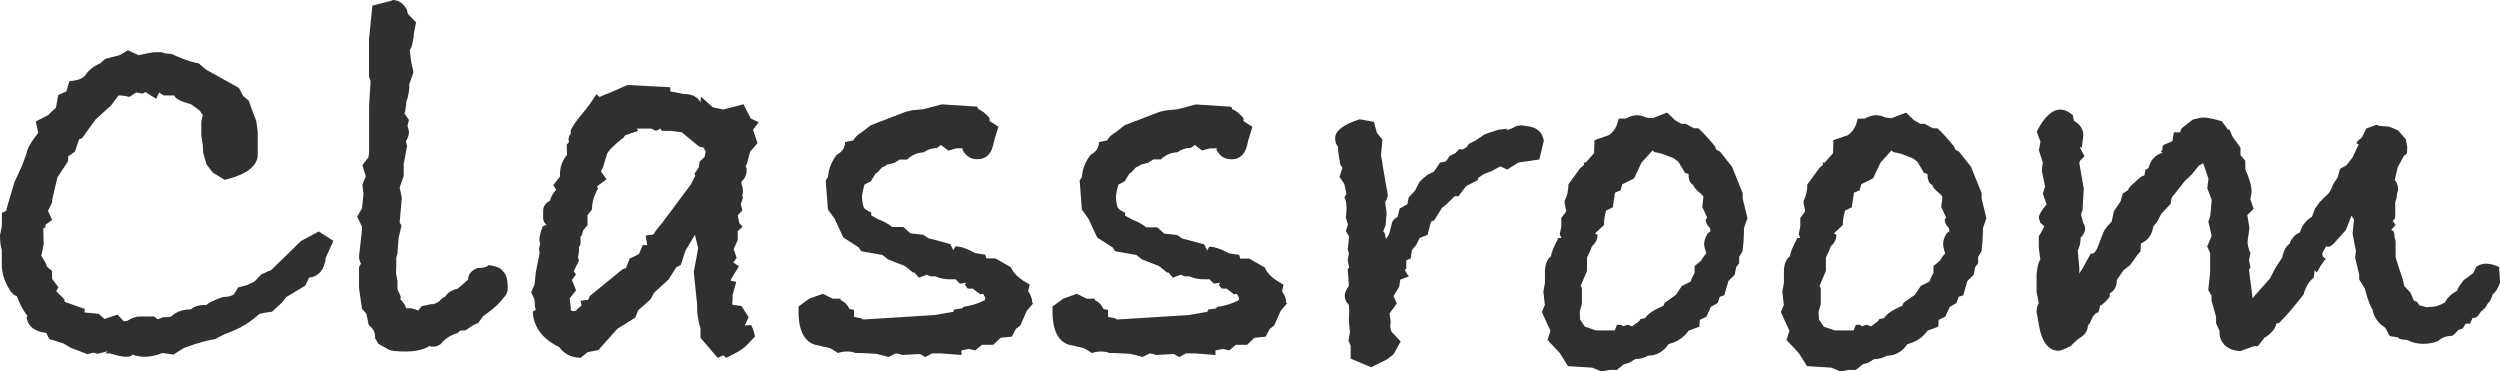
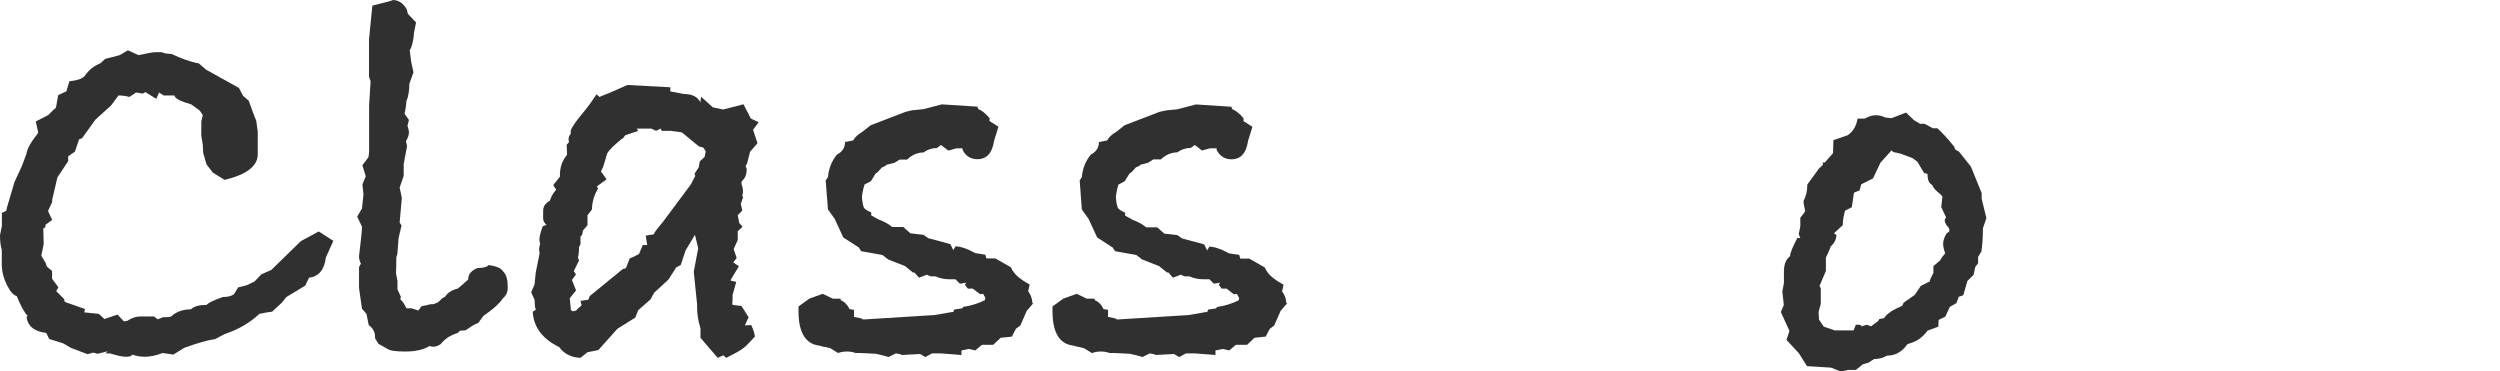
<svg xmlns="http://www.w3.org/2000/svg" version="1.1" id="レイヤー_1" x="0px" y="0px" viewBox="0 0 25.297 3.758" enable-background="new 0 0 25.297 3.758" xml:space="preserve">
  <g>
    <g>
      <path fill="#303030" d="M3.373,2.437L3.297,2.606c-0.015,0.125-0.072,0.192-0.17,0.204L3.089,2.89L2.897,3.006L2.852,3.063    L2.753,3.154C2.72,3.157,2.674,3.165,2.625,3.176C2.527,3.267,2.41,3.335,2.274,3.38L2.173,3.433    C2.105,3.44,1.999,3.471,1.863,3.52L1.754,3.588L1.645,3.572C1.577,3.599,1.516,3.61,1.463,3.61c-0.042,0-0.083-0.008-0.128-0.022    c0,0.015-0.019,0.022-0.064,0.022c-0.034,0-0.086-0.012-0.158-0.034H1.067L1.09,3.554L0.988,3.58L0.943,3.568L0.886,3.584    L0.717,3.52L0.641,3.475L0.498,3.43l-0.03-0.061C0.351,3.354,0.287,3.305,0.271,3.222V3.199h0.011    C0.245,3.161,0.208,3.093,0.169,2.995C0.14,2.991,0.105,2.954,0.071,2.886c-0.034-0.068-0.053-0.14-0.053-0.211    c0-0.045,0-0.095,0-0.147C0.007,2.494,0,2.444,0,2.38l0.019-0.094V2.154l0.045-0.022l0.007-0.034l0.076-0.257l0.075-0.162    l0.045-0.121c0.008-0.053,0.042-0.113,0.098-0.185l0.022-0.03L0.362,1.229l0.125-0.064c0.034-0.034,0.061-0.06,0.079-0.075    l0.023-0.128l0.083-0.038l0.03-0.102C0.777,0.815,0.826,0.8,0.856,0.77C0.897,0.709,0.95,0.667,1.015,0.641l0.049-0.045    l0.147-0.038l0.083-0.049l0.109,0.049c0.086-0.019,0.143-0.03,0.169-0.03h0.064L1.671,0.54l0.068,0.007    c0.094,0.045,0.185,0.079,0.272,0.094l0.075,0.064L2.418,0.89l0.042,0.08l0.057,0.049l0.042,0.117l0.034,0.087l0.015,0.109v0.136    c0,0.008,0,0.034,0,0.08v0.015c0,0.117-0.113,0.204-0.335,0.257L2.154,1.747L2.09,1.664L2.056,1.547L2.052,1.464L2.037,1.373    V1.229l0.015-0.064L2.022,1.12C2.007,1.109,1.984,1.09,1.95,1.067L1.935,1.056c-0.109-0.03-0.166-0.06-0.17-0.09H1.656L1.61,0.936    L1.581,1L1.471,0.932L1.445,0.947L1.377,0.936L1.309,0.981C1.271,0.97,1.233,0.966,1.199,0.966L1.124,1.067L0.965,1.211    L0.83,1.399l-0.03,0.011L0.758,1.535L0.69,1.581V1.63L0.581,1.795L0.528,2.022v0.022L0.486,2.135l0.042,0.09L0.46,2.275v0.022    L0.438,2.313l0.004,0.158L0.418,2.588l0.045,0.075l0.011,0.034l0.053,0.045v0.079l0.064,0.086L0.569,2.946l0.079,0.079l0.008,0.03    L0.86,3.127L0.853,3.161L1,3.176l0.057,0.052l0.132-0.045l0.064,0.068l0.034-0.004c0.045-0.03,0.091-0.045,0.132-0.045    c0.011,0,0.03,0,0.064,0h0.075l0.038,0.029l0.053-0.021c0.038,0,0.064,0,0.083-0.008c0.053-0.049,0.121-0.072,0.2-0.072    c0.03-0.03,0.083-0.045,0.159-0.045c0.019-0.023,0.075-0.049,0.166-0.08c0.045,0,0.079-0.007,0.109-0.026L2.41,2.908l0.087-0.022    l0.079-0.038l0.068-0.072l0.102-0.045L3.044,2.44l0.181-0.098L3.373,2.437z" />
      <path fill="#303030" d="M5.138,2.912c0,0.042-0.015,0.076-0.045,0.102c-0.03,0.045-0.08,0.094-0.147,0.143L4.889,3.199L4.84,3.267    L4.791,3.289L4.711,3.342L4.655,3.346L4.632,3.369C4.557,3.391,4.5,3.43,4.459,3.482C4.433,3.5,4.41,3.508,4.387,3.508    c-0.015,0-0.03,0-0.038-0.008C4.285,3.539,4.202,3.557,4.101,3.557c-0.087,0-0.144-0.007-0.17-0.021L3.829,3.479L3.795,3.422    V3.406c0-0.049-0.023-0.086-0.064-0.117L3.708,3.176L3.663,3.124l-0.03-0.208V2.792v-0.09l0.019-0.034    C3.64,2.645,3.633,2.622,3.633,2.592c0.019-0.159,0.03-0.257,0.03-0.298L3.614,2.192l0.049-0.083l0.015-0.144L3.667,1.867    l0.034-0.083L3.667,1.671l0.061-0.079l0.007-0.049v-0.2V1.305V1.067L3.75,0.822L3.734,0.777V0.607V0.453V0.396l0.034-0.339    C3.923,0.019,3.991,0,3.972,0c0.061,0,0.105,0.03,0.144,0.094L4.127,0.14L4.21,0.227L4.187,0.343v0.022    C4.176,0.438,4.165,0.483,4.146,0.509l0.015,0.117l0.023,0.106L4.142,0.849c0,0.064-0.008,0.125-0.03,0.177    c0,0.019-0.004,0.049-0.011,0.091L4.093,1.15l0.045,0.064l-0.015,0.06c0.011,0.03,0.015,0.053,0.015,0.064    c0,0.023-0.007,0.053-0.03,0.091l0.011,0.049L4.085,1.66V1.78L4.044,1.897l0.022,0.105L4.044,2.252l0.019,0.03l-0.03,0.128    L4.021,2.569C4.014,2.592,4.01,2.606,4.01,2.606c0,0.064,0,0.117-0.003,0.159l0.015,0.079v0.083l0.034,0.076L4.051,3.029    c0.023,0.019,0.042,0.049,0.061,0.09h0.049l0.072,0.023l0.034-0.045l0.049-0.008c0.022-0.007,0.038-0.011,0.049-0.011h0.015    C4.417,3.071,4.447,3.052,4.47,3.021l0.034-0.019C4.53,2.961,4.572,2.935,4.632,2.92c0.019-0.015,0.053-0.045,0.105-0.091    c0-0.053,0.03-0.09,0.094-0.117c0.057,0,0.095-0.008,0.113-0.03c0.076,0.011,0.125,0.03,0.144,0.061    C5.126,2.78,5.138,2.833,5.138,2.912z" />
      <path fill="#303030" d="M7.677,1.237L7.62,1.313l0.045,0.136L7.59,1.535L7.56,1.652l-0.015,0.03l0.011,0.026    c0,0.053-0.015,0.094-0.042,0.117L7.503,1.841v0.022C7.514,1.89,7.518,1.917,7.518,1.939c0,0.019-0.004,0.03-0.007,0.038L7.518,2    L7.496,2.063l0.015,0.068L7.465,2.177L7.48,2.256l0.034,0.038L7.465,2.339v0.09L7.424,2.52l0.03,0.09L7.42,2.656l0.057,0.038    L7.397,2.826L7.394,2.84L7.45,2.852L7.413,2.984v0.022c0,0.027,0,0.045-0.004,0.064l0.004,0.015l0.09,0.011l0.072,0.114    L7.537,3.293l0.064-0.004c0.023,0.046,0.034,0.087,0.038,0.117L7.556,3.493C7.529,3.52,7.492,3.546,7.443,3.572L7.349,3.621    l-0.03-0.025L7.262,3.621L7.088,3.418V3.323C7.065,3.248,7.054,3.18,7.054,3.116V3.082L7.02,2.75l0.045-0.238L7.032,2.376    L6.937,2.535L6.888,2.682L6.843,2.705L6.764,2.829L6.62,2.961L6.583,3.029L6.458,3.139l-0.03,0.075L6.247,3.327L6.055,3.542    L5.945,3.564L5.874,3.621C5.779,3.617,5.708,3.58,5.658,3.512C5.489,3.43,5.398,3.309,5.391,3.154l0.03-0.019L5.413,3.101    L5.409,3.033L5.375,2.958l0.034-0.079l0.012-0.121l0.038-0.189c0-0.004,0-0.011,0-0.022C5.455,2.539,5.455,2.531,5.455,2.523    c0-0.015,0.004-0.034,0.011-0.056C5.462,2.459,5.458,2.444,5.458,2.422c0-0.026,0.011-0.072,0.034-0.132L5.53,2.275    C5.507,2.256,5.496,2.233,5.496,2.21c0-0.015,0-0.026,0-0.034c0-0.012,0-0.026,0-0.042c0-0.045,0.023-0.08,0.068-0.102    c0.011-0.038,0.03-0.075,0.064-0.113l-0.03-0.045l0.068-0.087V1.766c0-0.072,0.022-0.14,0.072-0.2L5.734,1.464l0.022-0.023    c0-0.003,0-0.007,0-0.015C5.753,1.418,5.753,1.415,5.753,1.411c0-0.022,0.007-0.042,0.022-0.056V1.32    c0.015-0.038,0.053-0.094,0.117-0.17c0.064-0.075,0.109-0.143,0.144-0.196l0.03,0.027L6.13,0.954l0.03-0.011L6.349,0.86    l0.434,0.023v0.042l0.136,0.026c0.086,0,0.143,0.03,0.169,0.086c0-0.011,0-0.022,0.004-0.038c0-0.011,0-0.019,0-0.022l0.121,0.109    l0.106,0.022l0.204-0.053L7.598,1.2L7.677,1.237z M7.141,1.532L7.118,1.494L7.073,1.482L6.899,1.339L6.786,1.324h-0.09    L6.685,1.301L6.639,1.324L6.59,1.301H6.443l0.015,0.023L6.326,1.369l-0.022,0.03L6.289,1.407C6.221,1.464,6.171,1.509,6.145,1.55    L6.104,1.686L6.081,1.735l0.057,0.079L6.04,1.886l0.011,0.022C6.009,1.98,5.99,2.052,5.99,2.12L5.945,2.177v0.102L5.9,2.331    L5.889,2.38L5.874,2.392v0.079l-0.015,0.03c0,0.045-0.004,0.079-0.011,0.105l0.011,0.03L5.806,2.743l0.022,0.034L5.787,2.833    l0.042,0.105l-0.064,0.08l0.011,0.105v0.015L5.798,3.15l0.03-0.007c0.019-0.019,0.038-0.038,0.057-0.053L5.874,3.044l0.079-0.011    l0.015-0.038L6.3,2.724l0.034-0.011l0.038-0.098c0.022-0.008,0.053-0.022,0.094-0.045l0.038-0.09h0.045L6.534,2.384l0.079-0.012    C6.62,2.358,6.632,2.339,6.65,2.316c0.019-0.023,0.034-0.042,0.053-0.064L6.99,1.867L7.035,1.78L7.028,1.758l0.042-0.064    l0.011-0.061l0.049-0.045L7.141,1.532z" />
      <path fill="#303030" d="M10.457,3.067l-0.068,0.079l-0.064,0.147l-0.045,0.034l-0.041,0.079l-0.113,0.012l-0.076,0.071H9.937    L9.868,3.546L9.804,3.531L9.729,3.546v0.046L9.521,3.576H9.431L9.363,3.613L9.306,3.58c0.038-0.004,0.068-0.004,0.091-0.004    C9.367,3.58,9.276,3.584,9.125,3.592L9.11,3.584L9.065,3.576L8.989,3.613C8.967,3.603,8.925,3.596,8.865,3.58    C8.782,3.576,8.726,3.572,8.703,3.572H8.657C8.631,3.561,8.601,3.557,8.571,3.557S8.51,3.561,8.48,3.572L8.401,3.523L8.355,3.512    c-0.011,0-0.03-0.004-0.064-0.015C8.152,3.482,8.08,3.365,8.08,3.15V3.101l0.109-0.079l0.136-0.049l0.102,0.049h0.079v0.015    c0.038,0.015,0.068,0.045,0.091,0.091l0.045,0.007v0.072l0.075,0.015l0.015,0.011l0.724-0.045l0.174-0.03h0.015l0.011-0.026    L9.736,3.12l0.011-0.015c0.079-0.011,0.151-0.034,0.219-0.068L9.97,3.01C9.966,3.006,9.959,2.995,9.948,2.973l-0.03,0.004    L9.842,2.92H9.793l-0.03-0.038l0.015-0.022L9.714,2.871L9.668,2.826c-0.011,0-0.03,0-0.057,0c-0.049,0-0.098-0.008-0.147-0.03    H9.416L9.378,2.78l-0.079,0.03L9.253,2.758H9.238L9.159,2.693L8.986,2.625L8.929,2.58L8.714,2.542L8.691,2.505L8.533,2.403    L8.446,2.214L8.378,2.12L8.355,1.826l0.023-0.034c0.007-0.087,0.038-0.162,0.09-0.227c0.057-0.03,0.083-0.072,0.083-0.128    l0.083-0.016c0.015-0.03,0.045-0.06,0.09-0.086l0.087-0.068l0.354-0.136l0.064-0.015l0.113-0.011l0.189-0.049l0.358,0.023    l0.011,0.026c0.034,0.011,0.072,0.042,0.113,0.09v0.03l0.09,0.057l-0.042,0.136l-0.011,0.049    c-0.022,0.094-0.076,0.144-0.159,0.144c-0.068,0-0.117-0.03-0.151-0.094V1.501H9.676L9.597,1.524L9.521,1.467L9.48,1.498    c-0.049,0-0.094,0.015-0.136,0.045c-0.057,0-0.113,0.022-0.166,0.072H9.103L9.05,1.648L8.971,1.667L8.959,1.679L8.925,1.694    L8.876,1.747L8.861,1.754l-0.049,0.08L8.748,1.867C8.733,1.917,8.725,1.958,8.722,1.992C8.725,2.044,8.733,2.079,8.74,2.098    C8.748,2.116,8.774,2.131,8.816,2.15v0.03l0.075,0.041c0.061,0.023,0.106,0.049,0.136,0.076H9.14l0.072,0.064l0.132,0.015    l0.049,0.034l0.223,0.06l0.03,0.061l0.022-0.038c0.049,0,0.117,0.022,0.2,0.068L9.97,2.577l0.011,0.038h0.091l0.158,0.09    c0.019,0.049,0.061,0.094,0.125,0.136l0.064,0.038l-0.015,0.068c0.027,0.038,0.042,0.079,0.042,0.117v0.004H10.457z" />
      <path fill="#303030" d="M13.026,3.067l-0.068,0.079l-0.064,0.147l-0.045,0.034l-0.042,0.079l-0.113,0.012l-0.075,0.071h-0.113    l-0.068,0.057l-0.064-0.015l-0.075,0.015v0.046L12.09,3.576H12l-0.068,0.037L11.875,3.58c0.038-0.004,0.068-0.004,0.09-0.004    c-0.03,0.004-0.121,0.008-0.271,0.016l-0.015-0.008l-0.045-0.008l-0.075,0.037c-0.023-0.011-0.064-0.018-0.125-0.033    c-0.083-0.004-0.14-0.008-0.163-0.008h-0.045C11.2,3.561,11.17,3.557,11.14,3.557s-0.061,0.004-0.09,0.016l-0.08-0.049    l-0.045-0.012c-0.012,0-0.03-0.004-0.064-0.015c-0.14-0.015-0.211-0.132-0.211-0.347V3.101l0.109-0.079l0.136-0.049l0.102,0.049    h0.08v0.015c0.038,0.015,0.068,0.045,0.09,0.091l0.045,0.007v0.072l0.075,0.015l0.015,0.011l0.725-0.045l0.173-0.03h0.015    l0.011-0.026l0.079-0.011l0.011-0.015c0.08-0.011,0.151-0.034,0.219-0.068l0.003-0.026c-0.003-0.004-0.011-0.015-0.022-0.038    l-0.03,0.004L12.411,2.92h-0.049l-0.03-0.038l0.015-0.022l-0.064,0.011l-0.045-0.045c-0.011,0-0.03,0-0.057,0    c-0.049,0-0.098-0.008-0.147-0.03h-0.049L11.947,2.78l-0.079,0.03l-0.045-0.053h-0.015l-0.079-0.064l-0.173-0.068L11.498,2.58    l-0.215-0.038L11.26,2.505l-0.158-0.102l-0.087-0.188L10.947,2.12l-0.022-0.294l0.022-0.034c0.007-0.087,0.038-0.162,0.09-0.227    c0.057-0.03,0.083-0.072,0.083-0.128l0.083-0.016c0.015-0.03,0.045-0.06,0.091-0.086l0.086-0.068l0.355-0.136L11.8,1.117    l0.113-0.011l0.188-0.049l0.358,0.023l0.011,0.026c0.034,0.011,0.072,0.042,0.113,0.09v0.03l0.09,0.057l-0.042,0.136l-0.011,0.049    c-0.022,0.094-0.075,0.144-0.158,0.144c-0.068,0-0.117-0.03-0.151-0.094V1.501h-0.068l-0.08,0.022L12.09,1.467l-0.042,0.03    c-0.049,0-0.094,0.015-0.136,0.045c-0.057,0-0.113,0.022-0.166,0.071h-0.076l-0.053,0.034L11.54,1.667l-0.011,0.011l-0.034,0.015    l-0.049,0.053L11.43,1.754l-0.049,0.08l-0.064,0.034c-0.015,0.049-0.022,0.091-0.026,0.125c0.004,0.053,0.011,0.087,0.019,0.106    c0.007,0.019,0.034,0.034,0.075,0.053v0.03l0.076,0.042c0.06,0.023,0.105,0.049,0.136,0.076h0.113l0.071,0.064l0.132,0.015    l0.049,0.034l0.223,0.06l0.03,0.061l0.022-0.038c0.049,0,0.117,0.022,0.2,0.068l0.102,0.015l0.011,0.038h0.091l0.158,0.09    c0.019,0.049,0.061,0.094,0.125,0.136l0.064,0.038l-0.015,0.068C13,2.984,13.015,3.025,13.015,3.063v0.004H13.026z" />
-       <path fill="#303030" d="M15.621,1.426l-0.045,0.188l-0.211,0.03l-0.113,0.072L15.18,1.683l-0.079,0.045l-0.087,0.034l-0.057,0.038    l-0.004,0.023l-0.117,0.06l-0.078,0.102H14.72c-0.061,0.064-0.105,0.102-0.128,0.117l-0.08,0.128l-0.029,0.011    c-0.012,0.03-0.023,0.076-0.038,0.136l-0.079,0.03l-0.034,0.068l-0.046,0.057l-0.011,0.083l-0.045,0.019v0.083l-0.015,0.015    c0.011,0.019,0.021,0.042,0.041,0.064l-0.087,0.034l-0.011,0.072l-0.057,0.094l0.033,0.076L14.06,3.172    c0.007,0.039,0.011,0.064,0.011,0.08c0,0.004,0,0.012,0,0.022c-0.004,0.011-0.004,0.019-0.004,0.026l0.011,0.053l0.095,0.102    l-0.071,0.129l-0.068,0.053l-0.159,0.079l-0.208-0.087V3.497l-0.022-0.05l0.015-0.086c-0.008-0.061-0.011-0.105-0.011-0.136    c0-0.012,0-0.026,0.003-0.046c0-0.019,0-0.03,0-0.037l-0.003-0.057c-0.026-0.026-0.042-0.057-0.042-0.091    c0-0.03,0.015-0.064,0.042-0.102c0-0.019-0.004-0.076-0.012-0.17l0.015-0.015l-0.015-0.076l0.012-0.067l-0.012-0.038l0.015-0.132    l-0.034-0.057l0.022-0.064l-0.022-0.072c0.004-0.023,0.007-0.053,0.007-0.091c0-0.057-0.007-0.094-0.022-0.113l0.022-0.034    l-0.022-0.102l-0.049-0.071l0.03-0.091l-0.022-0.034l-0.022-0.136V1.486c-0.019-0.022-0.03-0.049-0.03-0.087    c0-0.075,0.083-0.14,0.249-0.192l0.143,0.026l0.03,0.109l0.057,0.072l-0.015,0.155c0.011,0.075,0.026,0.158,0.042,0.249    l0.015,0.09c0.004,0.008,0.007,0.03,0.011,0.064c0,0.023-0.007,0.045-0.026,0.072l0.015,0.113l-0.011,0.125l-0.023,0.057    l0.015,0.022l0.012,0.057c0.022-0.026,0.038-0.057,0.042-0.087l0.022-0.086c0.012-0.023,0.03-0.038,0.053-0.049l0.022-0.086    l0.079-0.045l0.012-0.068l0.064-0.068l0.045-0.087c0.049-0.053,0.094-0.087,0.143-0.102l0.012-0.015l0.053-0.08l0.057-0.011    l0.016-0.019l0.022-0.034l0.063-0.034l0.035-0.038l0.033,0.004L14.84,1.49l0.023-0.034l0.067-0.034l0.095-0.064l0.136-0.045    c0.053-0.007,0.079-0.011,0.087-0.011v0.004c-0.004,0-0.008,0.004-0.008,0.007h0.008c0.015,0,0.037-0.007,0.067-0.022    c0.019-0.015,0.046-0.022,0.079-0.022c0.016,0,0.042,0.004,0.08,0.011C15.557,1.294,15.609,1.339,15.621,1.426z" />
-       <path fill="#303030" d="M17.682,2.207l-0.035,0.102c0,0.098-0.007,0.177-0.015,0.234l-0.034,0.057v0.064l-0.029,0.038L17.553,2.78    l-0.064,0.064l-0.041,0.144l-0.045,0.015l-0.023,0.064l-0.068,0.038l-0.045,0.099l-0.067,0.033l-0.004,0.068l-0.109,0.041    c-0.05,0.068-0.109,0.109-0.181,0.129l-0.023,0.008c-0.053,0.078-0.124,0.116-0.207,0.116c-0.037,0.022-0.079,0.034-0.129,0.034    L16.488,3.67l-0.057,0.016l-0.07,0.057h-0.076l-0.079,0.016L16.111,3.72l-0.245-0.015l-0.083-0.133L15.659,3.44l0.03-0.091    l-0.087-0.192l0.03-0.071L15.617,2.95l0.016-0.086c0-0.053,0-0.091,0-0.113c0-0.072,0.019-0.125,0.061-0.158    c0.004-0.038,0.029-0.098,0.075-0.185h0.03l-0.016-0.038l0.016-0.08V2.203c0.029-0.034,0.045-0.057,0.049-0.068l-0.016-0.08V2.033    c0.027-0.053,0.038-0.105,0.038-0.166l0.12-0.166c0.02-0.015,0.031-0.026,0.039-0.034l-0.004-0.023h0.021l0.084-0.094l0.004-0.132    l0.143-0.049c0.053-0.034,0.087-0.09,0.102-0.169h0.072c0.041-0.023,0.079-0.034,0.113-0.034c0.033,0,0.064,0.008,0.094,0.023    l0.064,0.007l0.147-0.057l0.079,0.076l0.064,0.038h0.045l0.083,0.045h0.045c0.05,0.045,0.106,0.105,0.17,0.185l0.011,0.03    l0.039,0.022l0.12,0.151l0.109,0.268v0.057L17.682,2.207z M17.308,2.339l-0.004-0.03c-0.026-0.026-0.042-0.053-0.046-0.083    l0.016-0.026l-0.049-0.105l0.012-0.106l-0.023-0.026c-0.049-0.038-0.075-0.068-0.079-0.09c-0.034-0.015-0.049-0.053-0.049-0.113    L17.051,1.75l-0.068-0.113L16.934,1.6l-0.12-0.045l-0.046-0.011c-0.021,0-0.037-0.008-0.045-0.023l-0.113,0.125l-0.075,0.159    l-0.12,0.06l-0.016,0.061L16.342,1.95l-0.022,0.147l-0.068,0.034c-0.015,0.053-0.022,0.102-0.022,0.147l-0.09,0.083l0.025,0.015    c0,0.045-0.019,0.083-0.057,0.117c-0.011,0.034-0.029,0.071-0.049,0.113v0.045v0.023v0.067l-0.064,0.151l0.012,0.026v0.158    l-0.022,0.079l0.004,0.079l0.049,0.072l0.079,0.026l0.03,0.011h0.046h0.146l0.023-0.057h0.021c0.023,0,0.034,0.004,0.038,0.016    l0.05-0.016l0.045,0.016l0.071-0.053l0.011-0.02l0.05-0.011c0.026-0.042,0.087-0.083,0.185-0.125l0.012-0.03l0.113-0.079    l0.061-0.091l0.09-0.045l0.008-0.027l0.03-0.06V2.693l0.067-0.057l0.023-0.038l0.029-0.034c-0.015-0.045-0.022-0.075-0.022-0.094    c0-0.034,0.012-0.068,0.034-0.105L17.308,2.339z" />
      <path fill="#303030" d="M20.1,2.207l-0.035,0.102c0,0.098-0.007,0.177-0.015,0.234l-0.034,0.057v0.064l-0.029,0.038L19.971,2.78    l-0.064,0.064l-0.041,0.144L19.82,3.003l-0.023,0.064l-0.067,0.038l-0.046,0.099l-0.067,0.033l-0.004,0.068l-0.109,0.041    c-0.049,0.068-0.109,0.109-0.181,0.129l-0.023,0.008c-0.053,0.078-0.124,0.116-0.207,0.116c-0.037,0.022-0.079,0.034-0.129,0.034    L18.906,3.67l-0.056,0.016l-0.071,0.057h-0.076l-0.079,0.016L18.529,3.72l-0.244-0.015l-0.084-0.133L18.077,3.44l0.03-0.091    l-0.087-0.192l0.03-0.071L18.035,2.95l0.016-0.086c0-0.053,0-0.091,0-0.113c0-0.072,0.019-0.125,0.061-0.158    c0.004-0.038,0.029-0.098,0.075-0.185h0.03l-0.016-0.038l0.016-0.08V2.203c0.029-0.034,0.045-0.057,0.049-0.068l-0.016-0.08V2.033    c0.027-0.053,0.038-0.105,0.038-0.166l0.121-0.166c0.019-0.015,0.03-0.026,0.038-0.034l-0.004-0.023h0.022l0.083-0.094    l0.004-0.132l0.143-0.049c0.053-0.034,0.088-0.09,0.102-0.169h0.072c0.041-0.023,0.079-0.034,0.113-0.034s0.064,0.008,0.094,0.023    l0.064,0.007l0.147-0.057l0.079,0.076l0.064,0.038h0.045l0.083,0.045h0.046c0.049,0.045,0.105,0.105,0.169,0.185l0.012,0.03    l0.038,0.022l0.12,0.151l0.109,0.268v0.057L20.1,2.207z M19.726,2.339l-0.004-0.03c-0.026-0.026-0.042-0.053-0.045-0.083    l0.015-0.026l-0.049-0.105l0.012-0.106l-0.023-0.026c-0.049-0.038-0.075-0.068-0.078-0.09c-0.035-0.015-0.05-0.053-0.05-0.113    L19.469,1.75l-0.067-0.113L19.352,1.6l-0.12-0.045l-0.046-0.011c-0.021,0-0.037-0.008-0.045-0.023l-0.113,0.125l-0.075,0.159    l-0.12,0.06l-0.016,0.061L18.76,1.95l-0.022,0.147L18.67,2.131c-0.016,0.053-0.023,0.102-0.023,0.147l-0.09,0.083l0.025,0.015    c0,0.045-0.019,0.083-0.057,0.117c-0.011,0.034-0.029,0.071-0.049,0.113v0.045v0.023v0.067l-0.064,0.151l0.012,0.026v0.158    l-0.022,0.079l0.004,0.079l0.049,0.072l0.079,0.026l0.03,0.011h0.046h0.146l0.023-0.057h0.021c0.023,0,0.035,0.004,0.038,0.016    l0.05-0.016l0.045,0.016l0.071-0.053l0.012-0.02l0.049-0.011c0.026-0.042,0.087-0.083,0.185-0.125l0.012-0.03l0.113-0.079    l0.061-0.091l0.09-0.045l0.008-0.027l0.03-0.06V2.693l0.067-0.057l0.023-0.038l0.029-0.034c-0.015-0.045-0.021-0.075-0.021-0.094    c0-0.034,0.011-0.068,0.033-0.105L19.726,2.339z" />
-       <path fill="#303030" d="M25.297,2.863c-0.019,0.053-0.045,0.094-0.075,0.117c-0.011,0.042-0.026,0.072-0.049,0.091    c-0.019,0.038-0.042,0.064-0.067,0.079l-0.023,0.034c-0.015,0.023-0.033,0.034-0.064,0.034l-0.025,0.057H24.95l-0.03,0.049    l-0.045,0.015l-0.034,0.038l-0.03,0.022c-0.057,0-0.102,0.016-0.143,0.053c-0.05,0.02-0.099,0.027-0.151,0.027    S24.41,3.467,24.357,3.44c-0.06-0.004-0.09-0.011-0.09-0.026l-0.079-0.012l-0.015-0.015L24.139,3.32l-0.063-0.05    c-0.042-0.049-0.064-0.094-0.067-0.136c-0.027-0.038-0.053-0.109-0.08-0.215l-0.057-0.091V2.776l-0.041-0.17l0.008-0.068    l-0.034-0.173l0.015-0.144l-0.026-0.038l-0.056,0.144c-0.072,0.079-0.113,0.128-0.129,0.143s-0.03,0.026-0.049,0.026    c-0.004,0-0.012,0-0.023-0.003l-0.033,0.06c-0.004,0.004-0.004,0.011-0.004,0.023c0,0.022,0.016,0.038,0.037,0.038    c-0.007,0.007-0.025,0.034-0.057,0.079c-0.015,0.03-0.029,0.053-0.041,0.064l-0.016-0.027l-0.011,0.08    c-0.049,0.038-0.083,0.094-0.102,0.169c-0.038,0.049-0.095,0.121-0.174,0.211l-0.075,0.079c-0.02,0-0.03,0.004-0.03,0.011v0.012    c-0.022,0.053-0.064,0.095-0.117,0.125l-0.067,0.086h-0.042l-0.136,0.05c-0.113-0.008-0.182-0.057-0.207-0.147l-0.004-0.061    l-0.034-0.075V3.207l-0.046-0.167V2.991l-0.033-0.056l0.019-0.177c0-0.019,0-0.045,0-0.08c0-0.03,0-0.049,0-0.064V2.58V2.558    l-0.03-0.064l0.045-0.106c-0.007-0.03-0.018-0.079-0.033-0.147l0.019-0.053l0.015-0.166l-0.045-0.117l0.012-0.095l-0.016-0.049    c-0.004-0.011-0.015-0.045-0.037-0.109L22.25,1.675l-0.072,0.091L22.109,1.83L21.975,2l-0.012,0.064l-0.095,0.102l-0.042,0.08    L21.789,2.29c-0.012,0.083-0.053,0.143-0.125,0.173L21.66,2.542c-0.021,0.023-0.045,0.053-0.07,0.091    c-0.027,0.038-0.042,0.06-0.054,0.064c-0.007,0.007-0.026,0.019-0.049,0.038L21.42,2.833c0,0.064-0.023,0.109-0.072,0.136v0.034    c-0.022,0.03-0.053,0.06-0.09,0.09l-0.004-0.011l-0.02,0.079c-0.029,0-0.061,0.038-0.086,0.109l-0.02,0.022    c-0.004,0.061-0.037,0.105-0.098,0.137l-0.08,0.074c-0.061,0.031-0.102,0.046-0.12,0.046c-0.099,0-0.166-0.083-0.196-0.245    L20.612,3.18c-0.004-0.007-0.004-0.019-0.004-0.034c0-0.026,0.007-0.053,0.022-0.079l-0.022-0.109v-0.09V2.776    c0.007-0.079,0.019-0.128,0.038-0.147c-0.012-0.079-0.016-0.125-0.016-0.136V2.392c0.016-0.026,0.034-0.061,0.057-0.102    l-0.041-0.034c-0.008-0.03-0.016-0.049-0.016-0.053c0-0.026,0.026-0.072,0.079-0.136l-0.038-0.109l0.023-0.068l-0.034-0.166    l0.011-0.08L20.631,1.52l0.016-0.086l-0.038-0.102c0.075-0.147,0.155-0.223,0.237-0.223c0.045,0,0.087,0.019,0.129,0.057    l0.011,0.057c0.064,0.034,0.095,0.087,0.095,0.151c0-0.011-0.004,0.03-0.016,0.121l-0.022-0.007l0.05,0.094l-0.046,0.045    l-0.007,0.022l0.045,0.26l-0.012,0.219l-0.016,0.038l0.023,0.091c0.012,0.015,0.019,0.034,0.019,0.057    c0,0.03-0.015,0.06-0.045,0.09c0,0.053-0.012,0.094-0.03,0.132l0.016,0.169v0.068l0.003-0.011l0.034-0.053l0.079-0.143h0.015    c0.023,0,0.046-0.034,0.072-0.11l0.041-0.105c0.008-0.022,0.034-0.06,0.084-0.109l0.021-0.102l0.068-0.102l0.023-0.079    c0.018-0.012,0.037-0.023,0.056-0.038l0.004-0.015c0.011-0.016,0.053-0.057,0.124-0.117l0.035-0.015l0.011-0.057l0.03-0.015    c0.019-0.079,0.064-0.132,0.143-0.158l-0.021-0.015l0.021-0.011C21.88,1.513,21.88,1.509,21.88,1.501    c0-0.008,0.003-0.019,0.011-0.034l0.091-0.038l0.015-0.09h0.064c0-0.004,0.004-0.015,0.012-0.038l0.113-0.09    c0.053-0.015,0.09-0.022,0.109-0.022c0.045,0,0.109,0.015,0.188,0.038l0.057,0.079l0.022,0.011l0.03,0.068l0.079,0.109v0.076    l0.049,0.057v0.087c0.041,0.09,0.064,0.169,0.064,0.233L22.77,2.015l0.034,0.098L22.74,2.177l0.021,0.125l-0.003,0.034    l-0.004,0.03c-0.008,0.038-0.011,0.068-0.011,0.087c0,0.019,0.007,0.057,0.029,0.113l-0.015,0.064l0.015,0.079l-0.015,0.019    c0.007,0.053,0.019,0.143,0.034,0.268v0.023l0.177-0.2l0.057-0.109c0.015-0.022,0.038-0.057,0.071-0.109V2.588    c0.016-0.061,0.042-0.102,0.076-0.125c0-0.023,0.019-0.049,0.057-0.087l0.045-0.026c0.016-0.064,0.057-0.117,0.121-0.158    l0.029-0.08l0.049-0.068l0.057-0.057c0.035-0.026,0.061-0.068,0.08-0.125l0.045-0.068l0.023-0.086l0.063-0.034l0.063-0.079    l0.064-0.136c-0.015,0-0.022-0.004-0.022-0.011l0.012-0.023l0.041-0.034l0.046-0.091c0.064-0.022,0.098-0.038,0.105-0.038    l0.022,0.011l0.102,0.008l0.091,0.038l0.079,0.09l0.015,0.08l-0.004,0.064l-0.029,0.022l-0.064,0.117l-0.03,0.132    c0.022,0.019,0.034,0.053,0.034,0.102C24.256,1.946,24.252,1.969,24.252,2l-0.015,0.045c0,0.019,0,0.049,0,0.091    c0,0.034,0,0.06-0.004,0.075l-0.022,0.026l0.03,0.038l-0.046,0.053c0.023,0,0.035,0.022,0.035,0.072    c0.007,0.022,0.011,0.038,0.011,0.045c0,0.011,0,0.023,0,0.038c0,0.038,0,0.071,0,0.109v0.011c0,0.007,0.026,0.086,0.075,0.234    l0.012,0.057l0.064,0.068l0.033,0.079l0.034,0.015l0.022,0.034l0.03,0.008l0.049,0.011l0.03-0.004h0.016    c0.037,0,0.082-0.015,0.135-0.045c0.016-0.038,0.053-0.08,0.121-0.117c0.004-0.019,0.027-0.057,0.068-0.109l0.094-0.068    l0.034-0.068c0.03-0.019,0.064-0.03,0.095-0.03c0.041,0,0.086,0.011,0.136,0.034C25.286,2.731,25.297,2.788,25.297,2.863z" />
    </g>
  </g>
</svg>